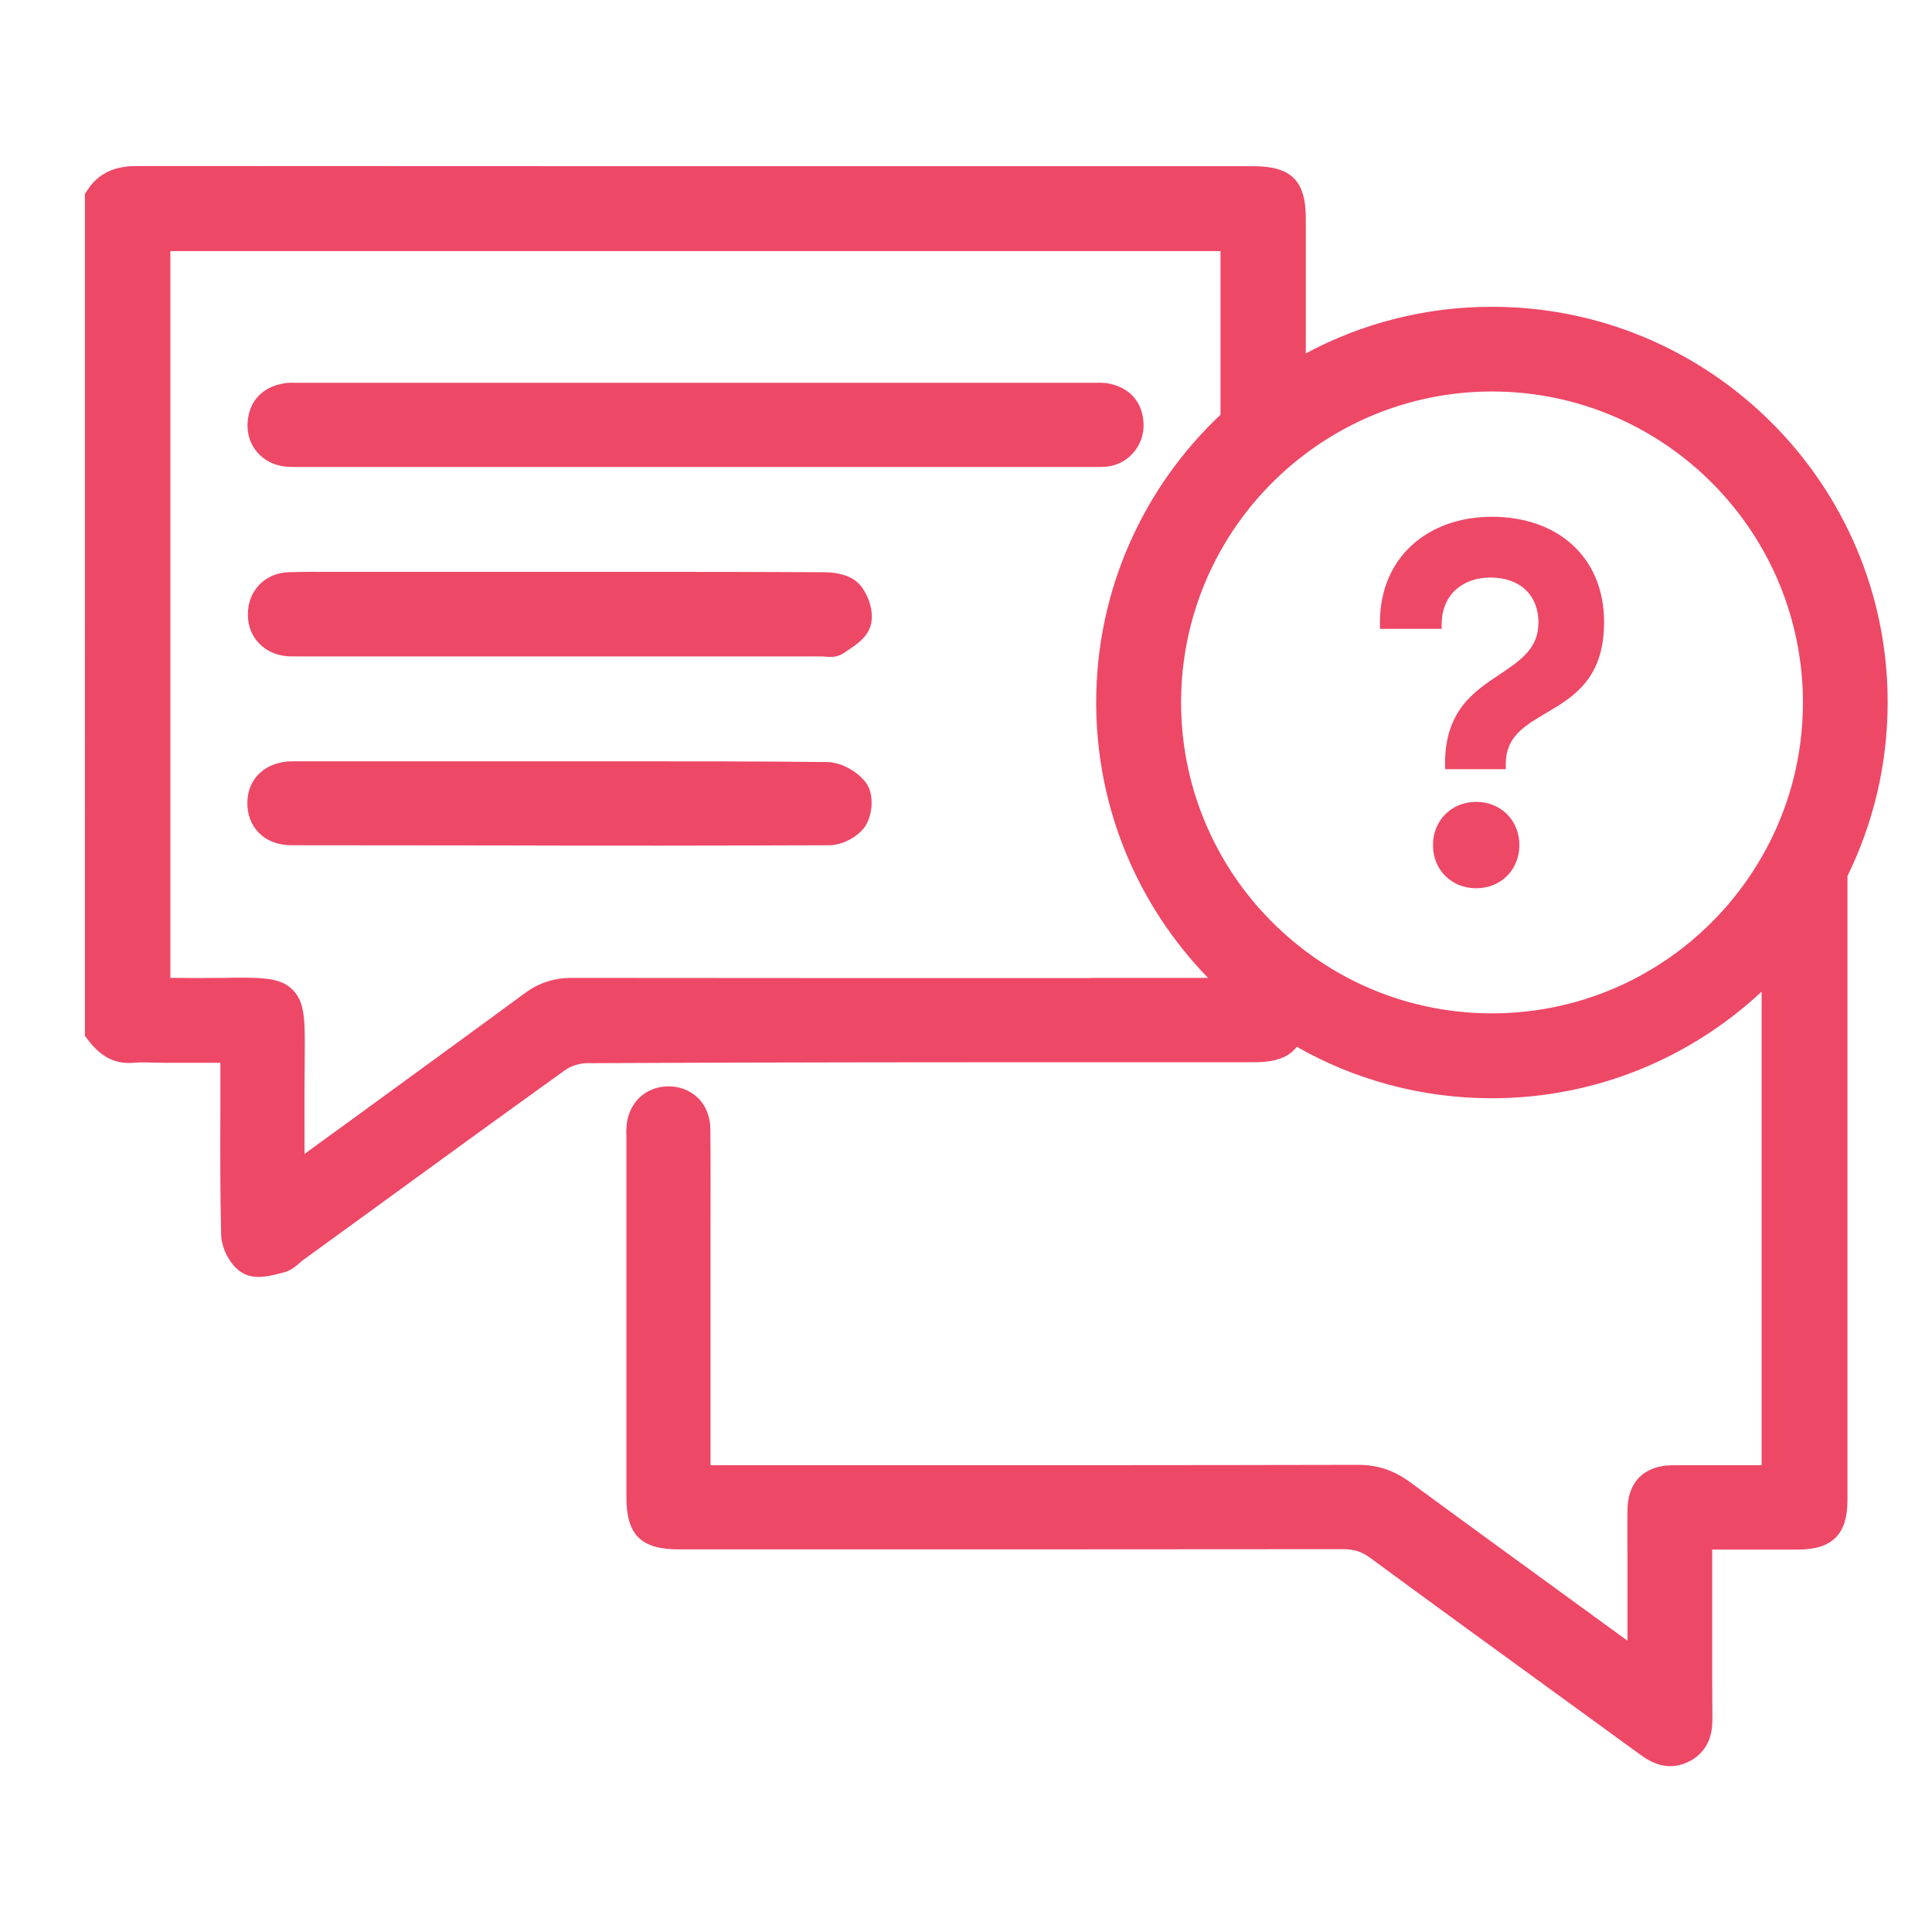
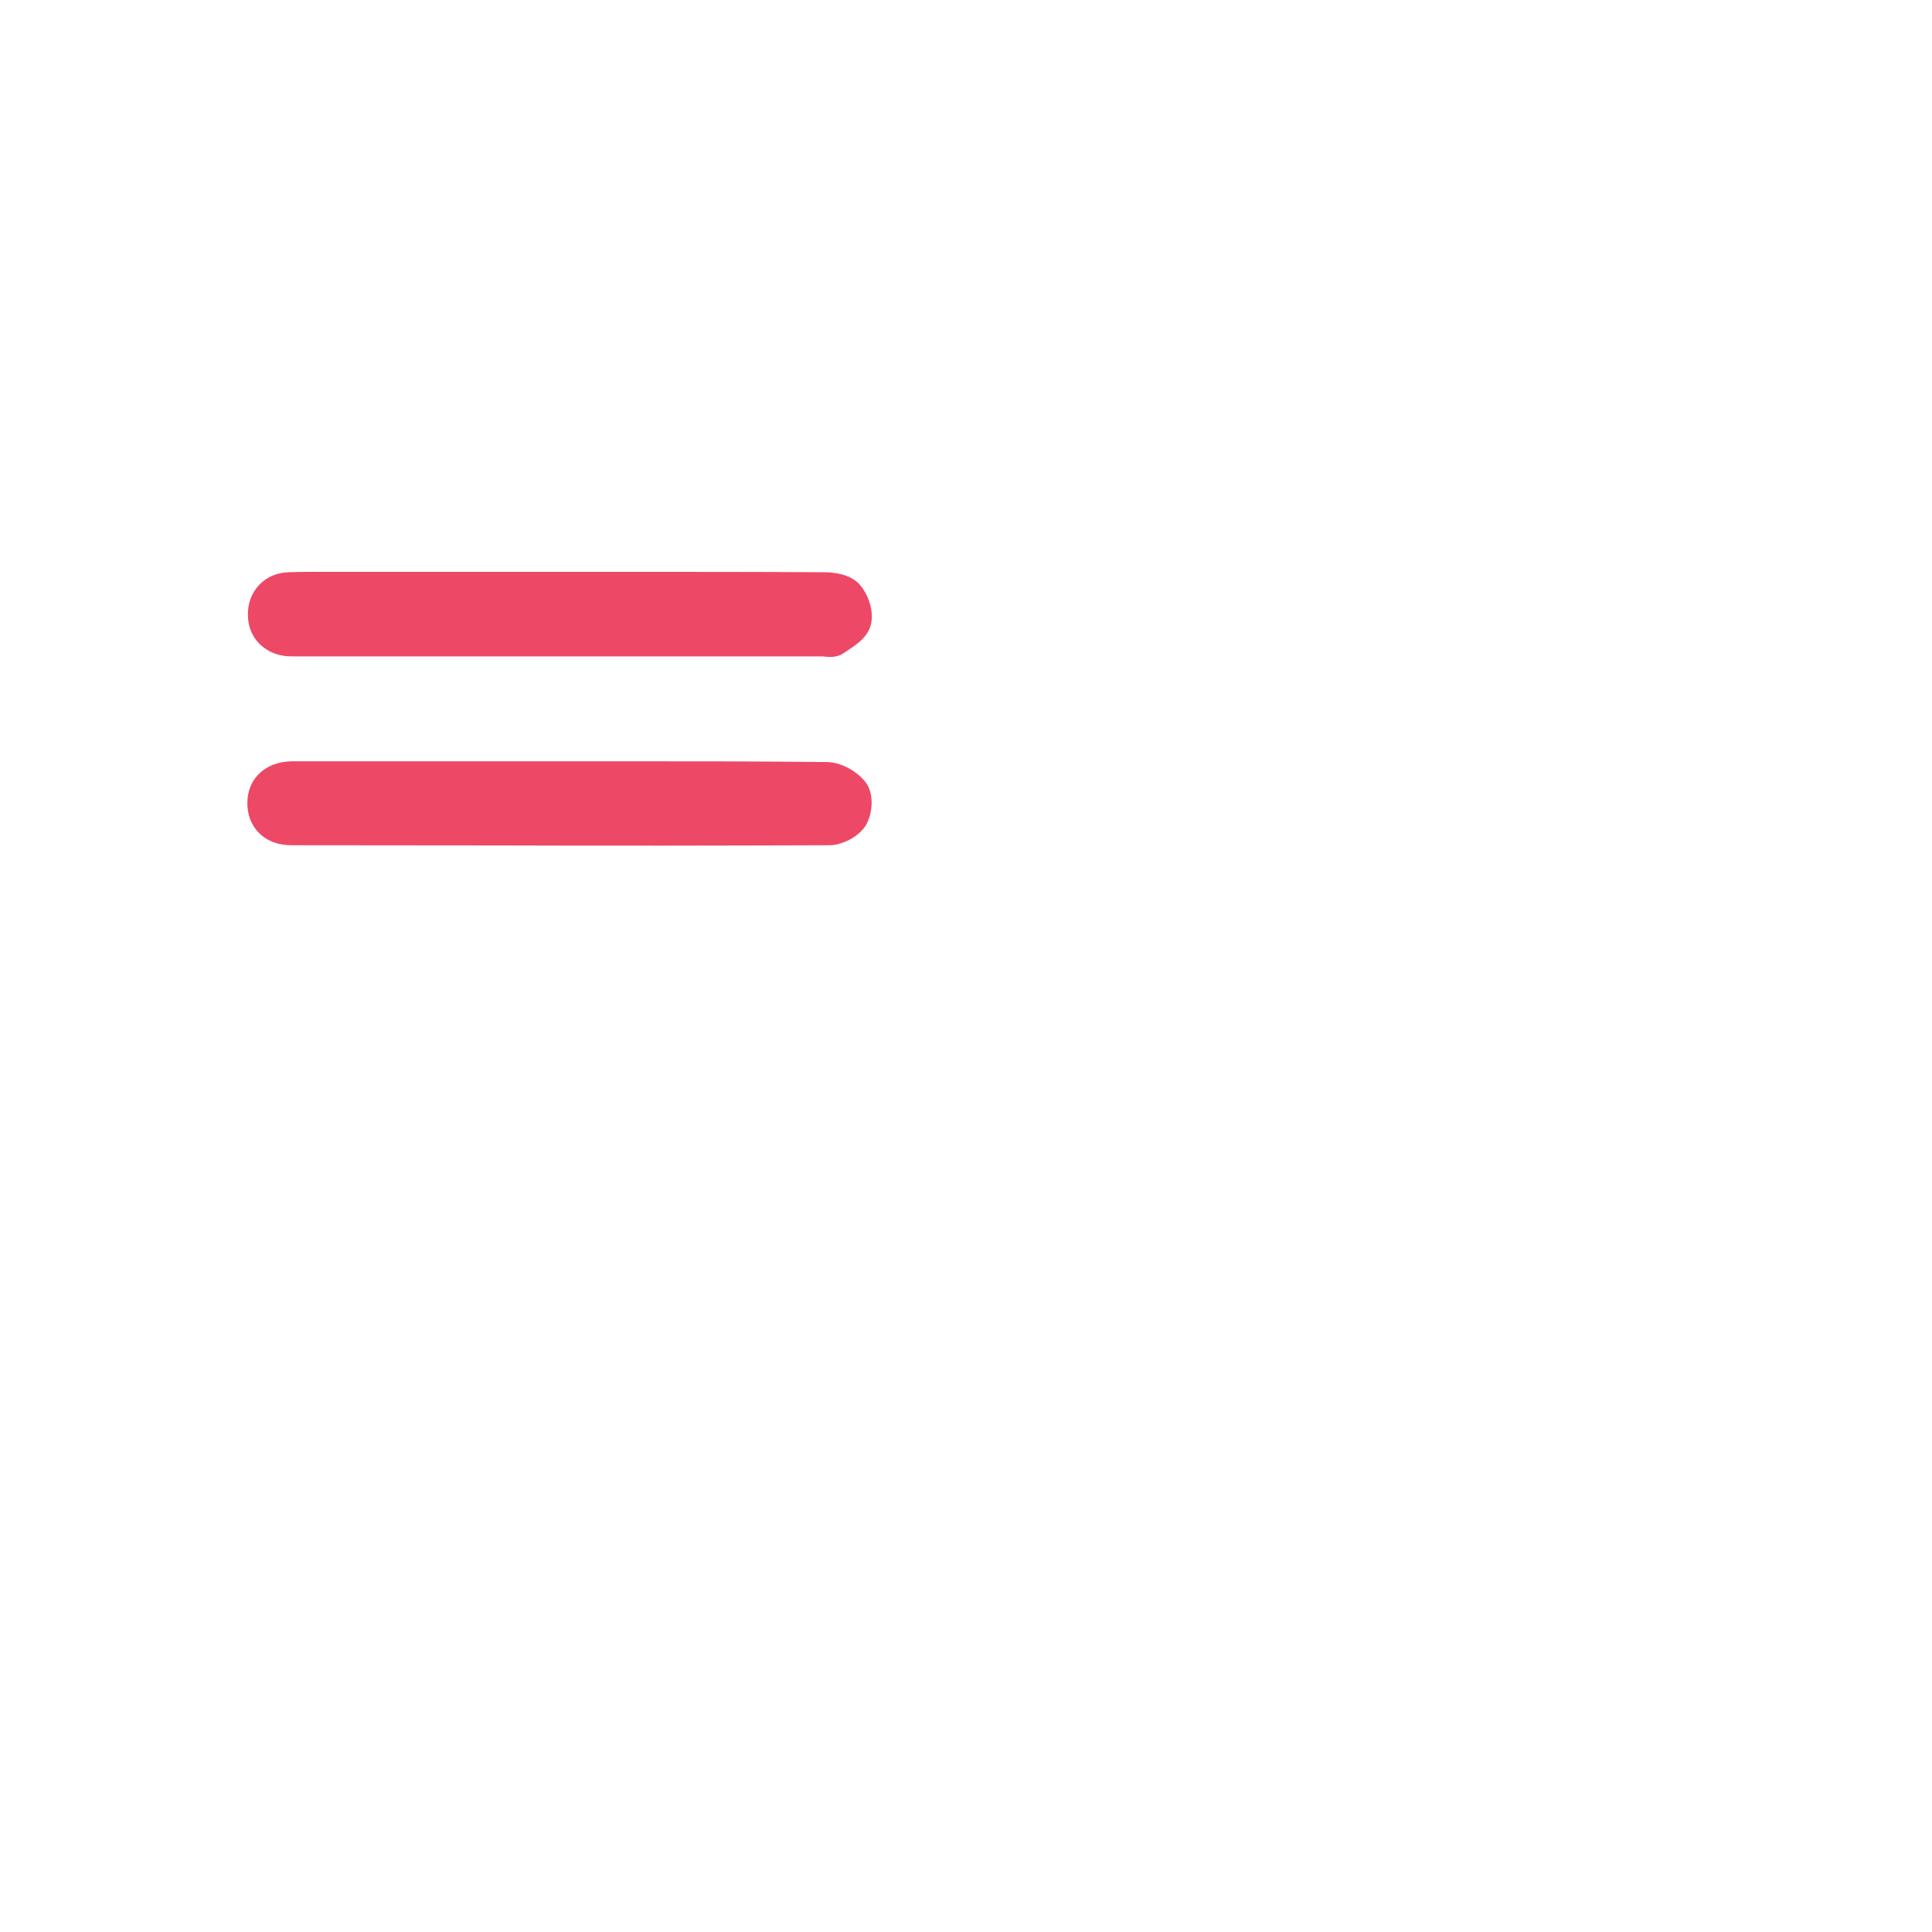
<svg xmlns="http://www.w3.org/2000/svg" version="1.1" id="Layer_1" x="0px" y="0px" viewBox="0 0 1024 1024" style="enable-background:new 0 0 1024 1024;" xml:space="preserve">
  <style type="text/css">
	.st0{fill:none;}
	.st1{fill:#EE4867;}
</style>
-   <path class="st0" d="M646.9,219.8v-86.7H90.3v385.2c0.9,0,1.9,0,2.8,0c7.7,0.1,15.1,0.1,22.5,0h3.7c3.4-0.1,6.5-0.1,9.3-0.1  c13.4,0,21,0.9,26.5,6.4c6.7,6.7,6.6,16.6,6.4,36.4v2.9c-0.2,14-0.1,27.9-0.1,42.6c0,1.7,0,3.4,0,5.1c6.8-4.9,13.4-9.8,20.1-14.6  c33.2-24.2,64.6-47,96.4-70.4c7.7-5.7,15.7-8.3,25.3-8.3c0.1,0,0.1,0,0.1,0c91.7,0.1,184.9,0.1,275.1,0.1h61.9  c-36.7-37.8-59.3-89.3-59.3-146C581,312.3,606.3,258.1,646.9,219.8z M458.6,437.9c-3.7,5.6-12.1,10.1-19.2,10.1  c-58.4,0.2-117.6,0.3-174.7,0.1c-38,0-75-0.1-110.1-0.1c-7.2,0-13.2-2.3-17.5-6.7c-4-4.1-6.1-9.7-6-16c0.2-13,9.9-21.8,24.1-21.8  c35.4,0,71.3,0,106,0h35.5c10.5,0,21.1,0,31.6,0c36.1,0,73.3,0,110,0.4c7.3,0.1,16,4.7,20.7,11C463.5,420.9,462.5,432,458.6,437.9z   M461.4,331.7c-1.9,6.4-7.8,10.2-12.5,13.3c-0.6,0.4-1.2,0.8-1.8,1.2c-2.4,1.6-4.9,2-7.1,2c-1.1,0-2.1-0.1-3-0.2  c-0.6,0-1.2-0.1-1.5-0.1H158c-0.5,0-0.9,0-1.4,0c-1.4,0-2.9,0-4.6-0.1c-12-1.1-20.6-10-20.6-21.8c-0.3-12.6,8.9-22.3,21.4-22.7  c8.2-0.3,16.5-0.2,24.5-0.2c3.2,0,6.5,0,9.7,0h110.1c10.1,0,20.2,0,30.3,0c35.9,0,72.9,0,109.4,0.2c4.9,0,13.9,0.9,18.9,6.6  C460.1,314.9,463.6,324.2,461.4,331.7z M578.3,247.5H160.1c-0.8,0-1.5,0-2.2,0s-1.6,0-2.4,0c-1.4,0-2.8-0.1-4.3-0.2  c-12.1-1.3-20.5-10.9-20-22.7c0.5-11.6,7.5-19.4,19.2-21.4c2.2-0.4,4.2-0.4,6-0.3c0.6,0,1.1,0,1.6,0h421.1c0.6,0,1.1,0,1.7,0  c1.9-0.1,4.4-0.1,7,0.4c11,2.2,17.7,9.8,18.3,20.9c0.6,11.3-7.3,21.2-18.4,23c-2.7,0.4-5.3,0.3-7.5,0.3  C579.5,247.5,578.9,247.5,578.3,247.5z" />
-   <path class="st1" d="M587.7,247.2c11.1-1.8,19-11.7,18.4-23c-0.6-11.1-7.3-18.7-18.3-20.9c-2.6-0.5-5.1-0.5-7-0.4  c-0.6,0-1.1,0-1.7,0H158c-0.5,0-1,0-1.6,0c-1.8-0.1-3.8-0.1-6,0.3c-11.7,2-18.7,9.8-19.2,21.4c-0.5,11.8,7.9,21.4,20,22.7  c1.5,0.1,2.9,0.2,4.3,0.2c0.8,0,1.7,0,2.4,0s1.4,0,2.2,0h418.2c0.6,0,1.2,0,1.9,0C582.4,247.5,585,247.6,587.7,247.2z" />
  <path class="st1" d="M436.8,303.3c-36.5-0.2-73.5-0.2-109.4-0.2c-10.1,0-20.2,0-30.3,0H187c-3.2,0-6.5,0-9.7,0  c-8,0-16.3-0.1-24.5,0.2c-12.5,0.4-21.7,10.1-21.4,22.7c0,11.8,8.6,20.7,20.6,21.8c1.7,0.1,3.2,0.1,4.6,0.1c0.5,0,0.9,0,1.4,0h277.5  c0.3,0,0.9,0.1,1.5,0.1c0.9,0.1,1.9,0.2,3,0.2c2.2,0,4.7-0.4,7.1-2c0.6-0.4,1.2-0.8,1.8-1.2c4.7-3.1,10.6-6.9,12.5-13.3  c2.2-7.5-1.3-16.8-5.7-21.8C450.7,304.2,441.7,303.3,436.8,303.3z" />
  <path class="st1" d="M438.3,403.9c-36.7-0.4-73.9-0.4-110-0.4c-10.5,0-21.1,0-31.6,0h-35.5c-34.7,0-70.6,0-106,0  c-14.2,0-23.9,8.8-24.1,21.8c-0.1,6.3,2,11.9,6,16c4.3,4.4,10.3,6.7,17.5,6.7c35.1,0,72.1,0.1,110.1,0.1  c57.1,0.2,116.3,0.1,174.7-0.1c7.1,0,15.5-4.5,19.2-10.1c3.9-5.9,4.9-17,0.4-23C454.3,408.6,445.6,404,438.3,403.9z" />
-   <path class="st1" d="M790.8,162.6c-35.7,0-69.2,8.9-98.7,24.7v-71.8c0-19.7-7.8-27.4-27.7-27.4H546.7c-155.3,0-315.9,0-473.8-0.1  h-0.1c-7.9,0-19.1,1.3-26.5,12.8l-1.3,2V549l1.6,2.1c4.4,5.8,11.7,13.4,24.3,12.2c3.2-0.3,6.6-0.2,10.2-0.1c1.7,0,3.4,0.1,5.2,0.1  h30.5v3.1c0,7.3,0,14.6,0,22c-0.1,21.6-0.1,44,0.4,66.1c0.2,6.9,4.7,16.6,11.7,20.4c2.6,1.4,5.3,1.9,8.1,1.9c3.8,0,7.7-0.9,11.1-1.8  c0.7-0.2,1.4-0.3,2-0.5c3.8-0.9,6.6-3.3,8.6-5c0.6-0.5,1.2-1,1.6-1.4c10.3-7.5,20.7-15,31-22.5c35.4-25.8,72-52.4,108.2-78.4  c3-2.2,7.8-3.7,11.6-3.7C410.3,563,511.3,563,609,563h56c10.8,0,18.1-2.5,22.3-8.2c30.5,17.4,65.9,27.3,103.4,27.3  c55.2,0,105.5-21.5,143-56.5v251c-3,0-5.9,0-8.9,0c-13.2,0-25.6,0-38.3,0c-15,0.1-23.8,8.8-23.9,23.8c-0.1,8-0.1,16.1,0,23.9  c0,3.4,0,6.9,0,10.3v35c-7.7-5.6-15.4-11.2-23.1-16.8c-30.2-22-61.5-44.7-92.1-67.2c-8.5-6.3-17.3-9.2-27.6-9.2h-0.1  c-90.5,0.2-182.6,0.2-271.6,0.2h-71.5V669.2c0-6.7,0-13.3,0-20c0-16.7,0.1-33.9-0.1-50.9c-0.1-6.5-2.4-12.4-6.7-16.5  c-4.2-4-9.9-6.2-16.1-6c-12.1,0.3-21.1,9.3-21.7,22c-0.1,1.5-0.1,2.9,0,4.2c0,0.5,0,1,0,1.5v190.1c0,19.8,7.7,27.6,27.6,27.6h51.2  c98.7,0,200.7,0,301.1-0.1c0,0,0,0,0.1,0c5.6,0,9.7,1.3,14.1,4.5c31.8,23.4,64.3,47,95.7,69.8c15.9,11.6,31.8,23.1,47.7,34.7  c2.4,1.7,8.2,6,15.8,6c3.1,0,6.4-0.7,10-2.5c12.5-6.4,12.3-18.8,12.3-22.9c-0.1-13-0.1-26.3-0.1-39.1c0-5.2,0-10.3,0-15.5v-34.8  c3.6,0,7.2,0,10.7,0c11.9,0,23.3,0,34.8,0c18.1,0,26.2-8.1,26.2-26.2c0-110.3,0-220.5,0-330.8c13.6-27.8,21.3-59,21.3-92  C1000.6,256.7,906.5,162.6,790.8,162.6z M578.4,518.4c-90.2,0-183.4,0-275.1-0.1c0,0,0,0-0.1,0c-9.6,0-17.6,2.6-25.3,8.3  c-31.8,23.4-63.2,46.2-96.4,70.4c-6.7,4.8-13.3,9.7-20.1,14.6c0-1.7,0-3.4,0-5.1c0-14.7-0.1-28.6,0.1-42.6V561  c0.2-19.8,0.3-29.7-6.4-36.4c-5.5-5.5-13.1-6.4-26.5-6.4c-2.8,0-5.9,0-9.3,0.1h-3.7c-7.4,0.1-14.8,0.1-22.5,0c-0.9,0-1.9,0-2.8,0  V133.1h556.6v86.7c-40.6,38.3-65.9,92.5-65.9,152.5c0,56.7,22.6,108.3,59.3,146h-61.9L578.4,518.4L578.4,518.4z M790.8,537.1  c-37,0-71.2-12.2-98.7-32.9c-18.4-13.8-33.9-31.4-45.2-51.6c-13.3-23.8-20.9-51.1-20.9-80.3s7.6-56.5,20.9-80.3  c11.3-20.2,26.8-37.8,45.2-51.6c27.5-20.6,61.7-32.9,98.7-32.9c82,0,150.2,60.2,162.7,138.8c1.4,8.5,2.1,17.2,2.1,26  c0,29.7-7.9,57.7-21.8,81.8C905.4,503.7,851.9,537.1,790.8,537.1z" />
  <g>
-     <path class="st1" d="M765.9,404.8c0-28.4,15.6-38.5,29.2-47.5c10.7-7.2,20.3-13.6,20.3-27.2c0-15.3-10.4-24-25.5-24   c-14.5,0-25.8,9-25.8,24.9v2.3h-32.7v-3.5c0-34.2,25.2-55.9,59.4-55.9c34.5,0,59.4,21.1,59.4,55.9c0,30.1-16.5,39.7-30.7,48.1   c-11.3,6.7-21.4,12.5-21.4,26.9v2.9H766L765.9,404.8L765.9,404.8L765.9,404.8z M759.5,447.9c0-13,9.8-22.9,22.9-22.9   s22.9,9.8,22.9,22.9s-9.8,22.9-22.9,22.9S759.5,461,759.5,447.9z" />
-   </g>
+     </g>
</svg>